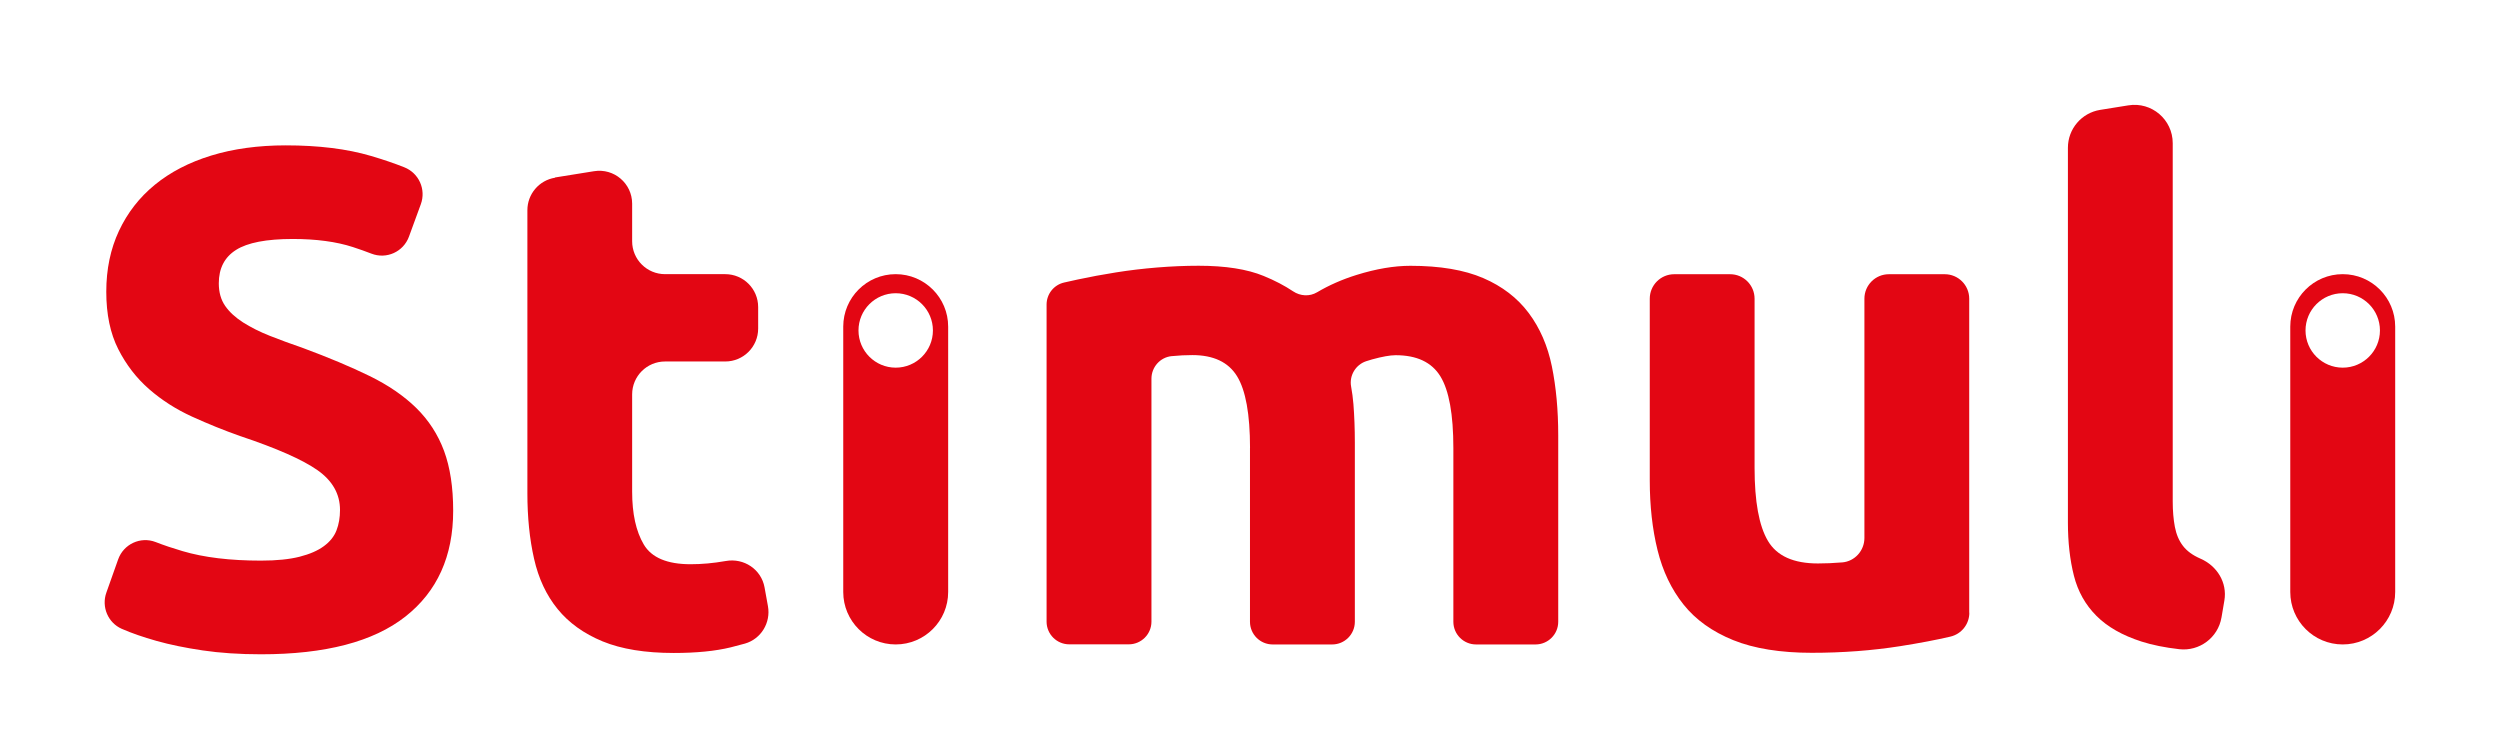
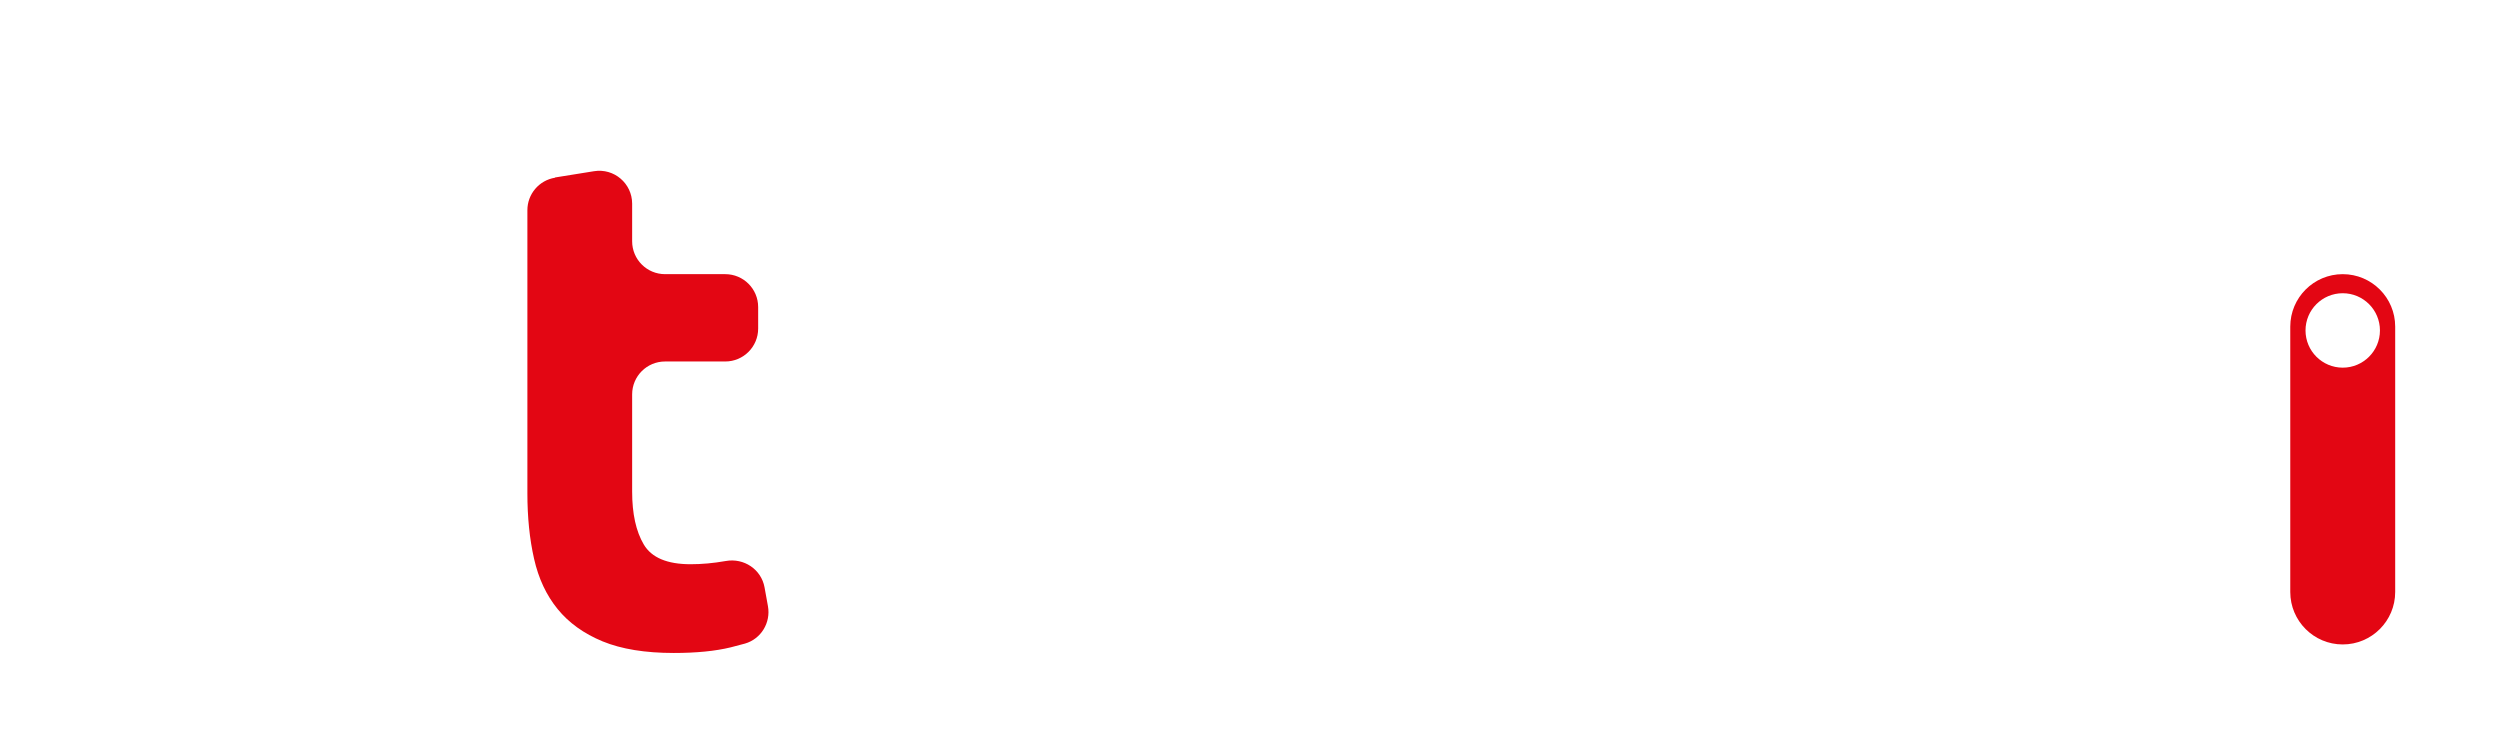
<svg xmlns="http://www.w3.org/2000/svg" id="Camada_1" data-name="Camada 1" viewBox="0 0 457.49 137.87">
  <defs>
    <style>
      .cls-1 {
        fill: #e30613;
        stroke-width: 0px;
      }
    </style>
  </defs>
-   <path class="cls-1" d="m47.8,102.59c2.83,0,5.17-.24,7.02-.71,1.85-.47,3.33-1.11,4.44-1.93,1.11-.81,1.89-1.78,2.32-2.9.43-1.11.64-2.36.64-3.73,0-2.92-1.38-5.35-4.12-7.28-2.75-1.93-7.47-4.01-14.17-6.25-2.92-1.03-5.84-2.21-8.76-3.54-2.92-1.33-5.54-3-7.86-5.02-2.32-2.02-4.21-4.46-5.67-7.34-1.46-2.88-2.19-6.38-2.19-10.5s.77-7.83,2.32-11.14c1.55-3.3,3.73-6.12,6.57-8.44,2.83-2.32,6.27-4.1,10.3-5.34,4.04-1.24,8.59-1.87,13.65-1.87,6.01,0,11.21.64,15.58,1.93,2.24.66,4.28,1.35,6.11,2.08,2.68,1.06,4.02,4.05,3.03,6.76l-2.17,5.93c-1.02,2.79-4.12,4.19-6.88,3.11-1.08-.42-2.21-.82-3.38-1.2-3.05-.99-6.72-1.48-11.01-1.48-4.81,0-8.27.67-10.37,2-2.11,1.33-3.16,3.37-3.16,6.12,0,1.63.39,3.01,1.16,4.12.77,1.12,1.87,2.12,3.28,3.03,1.42.9,3.05,1.72,4.89,2.45,1.85.73,3.88,1.48,6.12,2.25,4.64,1.72,8.67,3.41,12.11,5.09,3.43,1.67,6.29,3.63,8.57,5.86,2.27,2.23,3.97,4.85,5.09,7.86,1.11,3.01,1.67,6.66,1.67,10.95,0,8.33-2.92,14.79-8.76,19.38-5.84,4.59-14.64,6.89-26.4,6.89-3.95,0-7.51-.24-10.69-.71-3.18-.47-5.99-1.05-8.44-1.74-2.45-.69-4.55-1.42-6.31-2.19-.02,0-.04-.02-.05-.02-2.52-1.11-3.74-4.01-2.82-6.61l2.16-6.09c.99-2.8,4.09-4.25,6.86-3.18,1.51.59,3.15,1.14,4.92,1.66,3.91,1.16,8.69,1.74,14.36,1.74Z" />
  <path class="cls-1" d="m101.55,32.48l7.16-1.15c3.66-.59,6.97,2.24,6.97,5.94v6.88c0,3.32,2.69,6.02,6.02,6.02h11.02c3.32,0,6.02,2.69,6.02,6.02v3.94c0,3.32-2.69,6.02-6.02,6.02h-11.02c-3.32,0-6.02,2.69-6.02,6.02v17.81c0,4.04.71,7.26,2.13,9.66,1.42,2.4,4.27,3.61,8.56,3.61,2.06,0,4.19-.19,6.38-.58.02,0,.04,0,.07-.01,3.31-.59,6.49,1.52,7.09,4.83l.62,3.43c.55,3.02-1.25,6-4.2,6.85-.84.24-1.71.47-2.61.69-2.83.69-6.31,1.03-10.43,1.03-5.24,0-9.57-.71-13.01-2.12-3.44-1.42-6.18-3.39-8.24-5.92-2.06-2.53-3.5-5.6-4.31-9.21-.82-3.61-1.22-7.6-1.22-11.98v-51.8c0-2.95,2.14-5.47,5.06-5.94Z" />
-   <path class="cls-1" d="m228.75,81.98c0-6.18-.79-10.56-2.38-13.14-1.59-2.58-4.32-3.86-8.18-3.86-1.2,0-2.45.06-3.74.19-.01,0-.03,0-.04,0-2.11.21-3.7,2.01-3.7,4.13v44.46c0,2.29-1.86,4.15-4.15,4.15h-10.89c-2.29,0-4.15-1.86-4.15-4.15v-58.02c0-1.93,1.32-3.61,3.21-4.04.8-.18,1.64-.37,2.52-.56,2.19-.47,4.51-.9,6.96-1.29,2.45-.39,4.96-.69,7.53-.9,2.58-.21,5.11-.32,7.6-.32,4.89,0,8.87.62,11.91,1.87,2.03.83,3.82,1.77,5.38,2.81,1.33.89,3.02.99,4.4.17,2.18-1.29,4.59-2.35,7.22-3.17,3.56-1.11,6.85-1.67,9.85-1.67,5.41,0,9.85.75,13.33,2.25,3.48,1.5,6.25,3.63,8.31,6.38,2.06,2.75,3.48,6.01,4.25,9.79.77,3.78,1.16,7.99,1.16,12.62v34.1c0,2.29-1.86,4.15-4.15,4.15h-10.89c-2.29,0-4.15-1.86-4.15-4.15v-31.78c0-6.18-.79-10.56-2.38-13.14-1.59-2.58-4.32-3.86-8.18-3.86-1.03,0-2.47.26-4.32.77-.37.1-.73.21-1.08.33-1.93.64-3.13,2.65-2.75,4.65.19,1.04.33,2.11.42,3.2.17,2.19.26,4.53.26,7.02v32.81c0,2.29-1.86,4.15-4.15,4.15h-10.89c-2.29,0-4.15-1.86-4.15-4.15v-31.78Z" />
-   <path class="cls-1" d="m360.38,112.13c0,2.09-1.44,3.9-3.47,4.37-2.62.61-5.67,1.19-9.15,1.74-5.15.81-10.56,1.22-16.23,1.22s-10.54-.77-14.36-2.32-6.85-3.71-9.08-6.5c-2.23-2.79-3.82-6.12-4.77-9.98-.95-3.86-1.42-8.11-1.42-12.75v-33.25c0-2.48,2.01-4.48,4.48-4.48h10.22c2.48,0,4.48,2.01,4.48,4.48v30.93c0,6.18.81,10.65,2.45,13.4,1.63,2.75,4.68,4.12,9.15,4.12,1.37,0,2.83-.06,4.38-.19.02,0,.03,0,.05,0,2.31-.19,4.07-2.15,4.07-4.47v-43.79c0-2.48,2.01-4.48,4.48-4.48h10.22c2.48,0,4.48,2.01,4.48,4.48v57.47Z" />
-   <path class="cls-1" d="m406.52,113.01c-.63,3.67-4.02,6.21-7.72,5.79-2.64-.3-4.95-.77-6.92-1.4-3.48-1.12-6.23-2.68-8.24-4.7-2.02-2.02-3.39-4.46-4.12-7.34-.73-2.88-1.1-6.12-1.1-9.72V27.03c0-3.44,2.5-6.37,5.89-6.92l5.17-.83c4.26-.69,8.12,2.6,8.12,6.92v65.57c0,1.72.13,3.26.39,4.64.26,1.37.75,2.53,1.48,3.48.73.95,1.78,1.72,3.16,2.32.01,0,.03.01.04.02,3.05,1.32,4.94,4.39,4.38,7.67l-.53,3.12Z" />
-   <path class="cls-1" d="m163.91,50.17c-5.3,0-9.6,4.3-9.6,9.6v48.56c0,5.3,4.3,9.6,9.6,9.6s9.6-4.3,9.6-9.6v-48.56c0-5.3-4.3-9.6-9.6-9.6Zm0,17.11c-3.76,0-6.81-3.05-6.81-6.81s3.05-6.81,6.81-6.81,6.81,3.05,6.81,6.81-3.05,6.81-6.81,6.81Z" />
  <path class="cls-1" d="m428.71,50.17c-5.3,0-9.6,4.3-9.6,9.6v48.56c0,5.3,4.3,9.6,9.6,9.6s9.6-4.3,9.6-9.6v-48.56c0-5.3-4.3-9.6-9.6-9.6Zm0,17.11c-3.76,0-6.81-3.05-6.81-6.81s3.05-6.81,6.81-6.81,6.81,3.05,6.81,6.81-3.05,6.81-6.81,6.81Z" />
</svg>